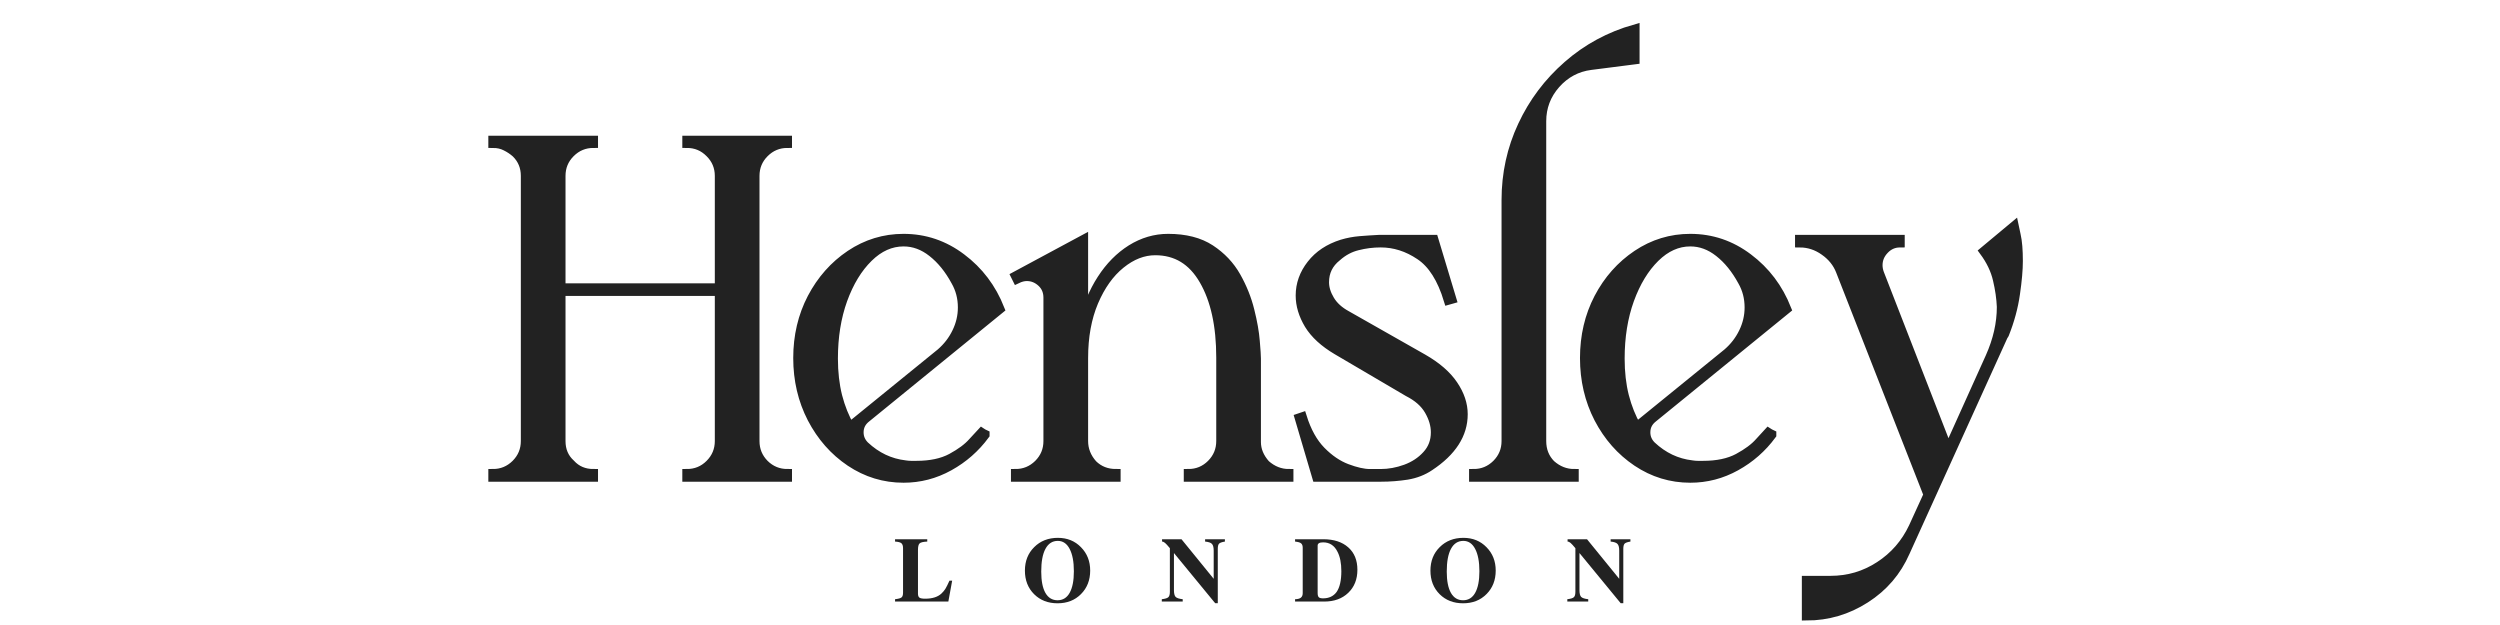
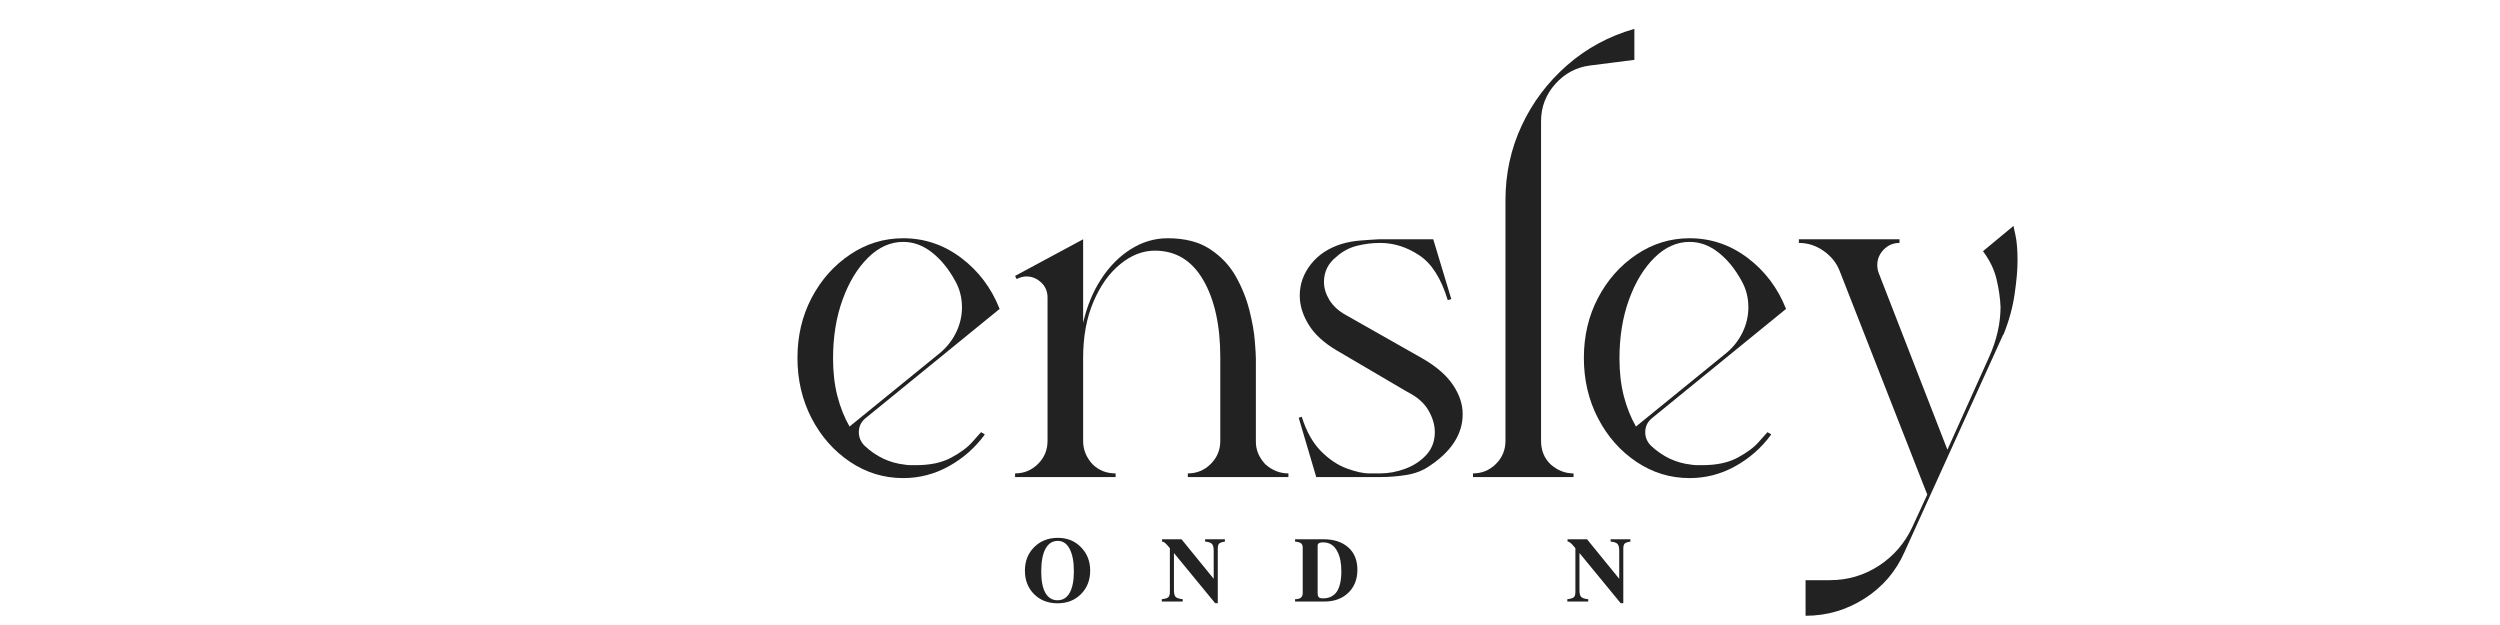
<svg xmlns="http://www.w3.org/2000/svg" version="1.0" preserveAspectRatio="xMidYMid meet" height="150" viewBox="0 0 450 112.5" zoomAndPan="magnify" width="600">
  <defs>
    <g />
    <clipPath id="e194550446">
-       <path clip-rule="nonzero" d="M 79 0 L 373 0 L 373 112.004 L 79 112.004 Z M 79 0" />
-     </clipPath>
+       </clipPath>
  </defs>
  <g clip-path="url(#e194550446)">
    <path stroke-miterlimit="4" stroke-opacity="1" stroke-width="2.176" stroke="#222222" d="M 161.343 -0.19 L 161.343 0.569 C 159.177 0.569 157.325 1.338 155.787 2.876 C 154.27 4.393 153.511 6.235 153.511 8.401 L 153.511 72.287 C 153.511 74.453 154.27 76.305 155.787 77.843 C 157.325 79.36 159.177 80.119 161.343 80.119 L 161.343 80.998 L 137.09 80.998 L 137.09 80.119 C 139.255 80.119 141.097 79.36 142.614 77.843 C 144.152 76.305 144.921 74.453 144.921 72.287 L 144.921 36.232 L 106.768 36.232 L 106.768 72.287 C 106.768 74.537 107.547 76.368 109.106 77.78 C 110.524 79.339 112.355 80.119 114.599 80.119 L 114.599 80.998 L 90.346 80.998 L 90.346 80.119 C 92.491 80.119 94.333 79.36 95.871 77.843 C 97.409 76.305 98.178 74.453 98.178 72.287 L 98.178 8.401 C 98.178 6.235 97.43 4.414 95.933 2.934 C 95.185 2.269 94.354 1.709 93.443 1.265 C 92.533 0.799 91.502 0.569 90.346 0.569 L 90.346 -0.19 L 114.599 -0.19 L 114.599 0.569 C 112.434 0.569 110.582 1.338 109.044 2.876 C 107.526 4.393 106.768 6.235 106.768 8.401 L 106.768 35.379 L 144.921 35.379 L 144.921 8.401 C 144.921 6.235 144.152 4.393 142.614 2.876 C 141.097 1.338 139.255 0.569 137.09 0.569 L 137.09 -0.19 Z M 212.559 40.48 L 180.359 66.705 C 179.187 67.616 178.596 68.777 178.596 70.195 C 178.596 71.429 179.051 72.502 179.962 73.412 C 182.797 76.065 186.035 77.603 189.676 78.026 C 190.163 78.105 190.639 78.147 191.105 78.147 C 191.57 78.147 192.004 78.147 192.407 78.147 C 195.808 78.147 198.622 77.55 200.846 76.357 C 203.09 75.144 204.79 73.878 205.946 72.565 C 207.118 71.225 207.824 70.435 208.07 70.195 C 208.311 70.357 208.604 70.519 208.949 70.681 L 208.949 70.802 C 206.621 73.956 203.739 76.488 200.302 78.387 C 196.859 80.292 193.197 81.244 189.31 81.244 C 184.659 81.244 180.38 79.936 176.472 77.325 C 172.59 74.715 169.504 71.215 167.218 66.826 C 164.952 62.437 163.817 57.587 163.817 52.287 C 163.817 46.988 164.952 42.159 167.218 37.812 C 169.504 33.459 172.59 29.98 176.472 27.37 C 180.38 24.759 184.659 23.452 189.31 23.452 C 194.453 23.452 199.104 25.031 203.273 28.186 C 207.463 31.325 210.56 35.421 212.559 40.48 Z M 172.407 52.408 C 172.407 55.73 172.753 58.754 173.438 61.484 C 174.144 64.215 175.128 66.664 176.383 68.829 L 198.266 51.042 C 199.904 49.625 201.18 47.966 202.091 46.067 C 203.022 44.163 203.488 42.17 203.488 40.088 C 203.488 37.781 202.938 35.677 201.845 33.773 C 200.27 30.859 198.397 28.552 196.231 26.852 C 194.087 25.152 191.779 24.304 189.31 24.304 C 186.234 24.304 183.414 25.57 180.846 28.097 C 178.272 30.629 176.221 34.003 174.683 38.236 C 173.166 42.463 172.407 47.187 172.407 52.408 Z M 276.556 77.906 C 278.214 79.381 280.087 80.119 282.169 80.119 L 282.169 80.998 L 257.921 80.998 L 257.921 80.119 C 260.082 80.119 261.923 79.36 263.446 77.843 C 264.978 76.305 265.747 74.453 265.747 72.287 L 265.747 52.167 C 265.747 44.456 264.382 38.246 261.651 33.533 C 258.92 28.793 255.028 26.428 249.969 26.428 C 247.071 26.428 244.293 27.511 241.62 29.677 C 238.967 31.822 236.812 34.846 235.154 38.748 C 233.516 42.635 232.695 47.15 232.695 52.287 L 232.695 72.287 C 232.695 74.375 233.438 76.242 234.913 77.906 C 236.409 79.381 238.282 80.119 240.526 80.119 L 240.526 80.998 L 216.278 80.998 L 216.278 80.119 C 218.423 80.119 220.265 79.36 221.803 77.843 C 223.341 76.305 224.105 74.453 224.105 72.287 L 224.105 37.749 C 224.105 36.253 223.592 35.029 222.561 34.077 C 221.526 33.125 220.343 32.648 219.009 32.648 C 218.261 32.648 217.471 32.852 216.639 33.255 L 216.278 32.528 L 232.695 23.697 L 232.695 43.818 C 233.605 39.852 235.054 36.342 237.037 33.287 C 239.02 30.211 241.4 27.804 244.168 26.062 C 246.961 24.325 249.927 23.452 253.061 23.452 C 257.21 23.452 260.61 24.325 263.262 26.062 C 265.91 27.804 267.986 30.001 269.483 32.648 C 270.979 35.301 272.072 38.032 272.763 40.846 C 273.469 43.655 273.903 46.125 274.065 48.249 C 274.249 50.357 274.337 51.743 274.337 52.408 L 274.337 72.533 C 274.337 74.453 275.08 76.242 276.556 77.906 Z M 304.408 80.998 L 288.865 80.998 L 284.649 66.705 L 285.376 66.46 C 286.469 69.944 287.986 72.675 289.927 74.657 C 291.873 76.64 293.935 78.047 296.121 78.874 C 298.329 79.706 300.181 80.119 301.677 80.119 L 304.288 80.119 C 306.27 80.119 308.274 79.758 310.293 79.026 C 312.339 78.277 314.039 77.158 315.394 75.656 C 316.77 74.16 317.461 72.34 317.461 70.195 C 317.461 68.453 316.943 66.695 315.912 64.916 C 314.876 63.132 313.197 61.657 310.874 60.48 L 293.725 50.404 C 290.649 48.584 288.4 46.522 286.987 44.215 C 285.59 41.887 284.889 39.559 284.889 37.231 C 284.889 34.5 285.784 32.005 287.563 29.735 C 289.341 27.448 291.811 25.811 294.97 24.817 C 296.383 24.393 297.832 24.121 299.307 24.001 C 300.804 23.88 302.342 23.776 303.921 23.697 L 317.094 23.697 L 321.437 38.115 L 320.584 38.356 C 319.004 33.135 316.718 29.536 313.725 27.553 C 310.749 25.549 307.604 24.545 304.288 24.545 C 302.383 24.545 300.521 24.78 298.7 25.246 C 296.88 25.691 295.222 26.58 293.725 27.914 C 291.743 29.494 290.749 31.529 290.749 34.014 C 290.749 35.411 291.183 36.839 292.056 38.293 C 292.925 39.753 294.269 40.977 296.09 41.966 L 314.484 52.408 C 317.801 54.312 320.238 56.426 321.797 58.754 C 323.377 61.082 324.167 63.436 324.167 65.827 C 324.167 70.639 321.473 74.83 316.095 78.387 C 314.515 79.46 312.695 80.171 310.628 80.517 C 308.567 80.836 306.49 80.998 304.408 80.998 Z M 365.575 -19.583 L 354.892 -18.217 C 351.575 -17.793 348.771 -16.297 346.485 -13.729 C 344.22 -11.16 343.084 -8.173 343.084 -4.772 L 343.084 72.287 C 343.084 74.537 343.827 76.405 345.303 77.906 C 346.961 79.381 348.834 80.119 350.916 80.119 L 350.916 80.998 L 326.668 80.998 L 326.668 80.119 C 328.813 80.119 330.654 79.36 332.192 77.843 C 333.73 76.305 334.494 74.453 334.494 72.287 L 334.494 14.228 C 334.494 7.851 335.802 1.872 338.413 -3.71 C 341.023 -9.318 344.664 -14.163 349.341 -18.249 C 354.034 -22.355 359.443 -25.28 365.575 -27.022 Z M 402.137 40.48 L 369.932 66.705 C 368.76 67.616 368.175 68.777 368.175 70.195 C 368.175 71.429 368.63 72.502 369.54 73.412 C 372.375 76.065 375.608 77.603 379.255 78.026 C 379.736 78.105 380.212 78.147 380.678 78.147 C 381.143 78.147 381.578 78.147 381.986 78.147 C 385.386 78.147 388.195 77.55 390.424 76.357 C 392.668 75.144 394.369 73.878 395.52 72.565 C 396.697 71.225 397.403 70.435 397.643 70.195 C 397.889 70.357 398.182 70.519 398.528 70.681 L 398.528 70.802 C 396.2 73.956 393.317 76.488 389.875 78.387 C 386.438 80.292 382.776 81.244 378.889 81.244 C 374.233 81.244 369.953 79.936 366.051 77.325 C 362.164 74.715 359.077 71.215 356.791 66.826 C 354.526 62.437 353.396 57.587 353.396 52.287 C 353.396 46.988 354.526 42.159 356.791 37.812 C 359.077 33.459 362.164 29.98 366.051 27.37 C 369.953 24.759 374.233 23.452 378.889 23.452 C 384.026 23.452 388.682 25.031 392.851 28.186 C 397.037 31.325 400.134 35.421 402.137 40.48 Z M 361.98 52.408 C 361.98 55.73 362.326 58.754 363.016 61.484 C 363.723 64.215 364.706 66.664 365.956 68.829 L 387.84 51.042 C 389.482 49.625 390.754 47.966 391.669 46.067 C 392.595 44.163 393.061 42.17 393.061 40.088 C 393.061 37.781 392.517 35.677 391.423 33.773 C 389.843 30.859 387.976 28.552 385.81 26.852 C 383.665 25.152 381.358 24.304 378.889 24.304 C 375.813 24.304 372.993 25.57 370.419 28.097 C 367.85 30.629 365.799 34.003 364.261 38.236 C 362.739 42.463 361.98 47.187 361.98 52.408 Z M 406.856 114.448 L 406.856 105.858 L 412.684 105.858 C 416.99 105.858 420.929 104.696 424.491 102.368 C 428.049 100.061 430.754 96.954 432.595 93.051 L 436.173 85.22 L 415.049 31.283 C 414.301 29.363 413.014 27.762 411.193 26.491 C 409.372 25.194 407.379 24.545 405.213 24.545 L 405.213 23.697 L 429.467 23.697 L 429.467 24.545 C 427.97 24.545 426.704 25.094 425.674 26.188 C 424.643 27.26 424.125 28.5 424.125 29.918 C 424.125 30.566 424.246 31.225 424.491 31.89 L 441.028 74.411 L 451.109 52.047 C 452.93 47.977 453.84 43.948 453.84 39.962 C 453.756 37.901 453.442 35.714 452.898 33.407 C 452.37 31.084 451.277 28.793 449.618 26.549 L 456.937 20.449 C 456.937 20.449 457.094 21.197 457.418 22.693 C 457.764 24.194 457.936 26.266 457.936 28.918 C 457.936 30.98 457.706 33.611 457.241 36.807 C 456.791 40.004 455.912 43.253 454.599 46.549 C 454.599 46.653 454.546 46.7 454.447 46.7 L 430.712 99.031 C 428.645 103.744 425.438 107.485 421.091 110.257 C 416.738 113.051 411.993 114.448 406.856 114.448 Z M 406.856 114.448" stroke-linejoin="miter" fill="none" transform="matrix(0.747, 0, 0, 0.747, 21.224, 25.388)" stroke-linecap="butt" />
  </g>
  <g fill-opacity="1" fill="#222222">
    <g transform="translate(86.827, 85.869)">
      <g>
-         <path d="M 54.859 -60.609 L 54.859 -60.062 C 53.254 -60.062 51.879 -59.488 50.734 -58.344 C 49.586 -57.195 49.016 -55.82 49.016 -54.219 L 49.016 -6.5 C 49.016 -4.883 49.586 -3.504 50.734 -2.359 C 51.879 -1.223 53.254 -0.656 54.859 -0.656 L 54.859 0 L 36.766 0 L 36.766 -0.656 C 38.367 -0.656 39.742 -1.223 40.891 -2.359 C 42.035 -3.504 42.609 -4.883 42.609 -6.5 L 42.609 -33.422 L 14.109 -33.422 L 14.109 -6.5 C 14.109 -4.82 14.695 -3.457 15.875 -2.406 C 16.926 -1.238 18.285 -0.656 19.953 -0.656 L 19.953 0 L 1.859 0 L 1.859 -0.656 C 3.461 -0.656 4.836 -1.223 5.984 -2.359 C 7.129 -3.504 7.703 -4.883 7.703 -6.5 L 7.703 -54.219 C 7.703 -55.82 7.145 -57.18 6.031 -58.297 C 5.477 -58.785 4.859 -59.203 4.172 -59.547 C 3.492 -59.891 2.723 -60.062 1.859 -60.062 L 1.859 -60.609 L 19.953 -60.609 L 19.953 -60.062 C 18.348 -60.062 16.973 -59.488 15.828 -58.344 C 14.68 -57.195 14.109 -55.82 14.109 -54.219 L 14.109 -34.062 L 42.609 -34.062 L 42.609 -54.219 C 42.609 -55.82 42.035 -57.195 40.891 -58.344 C 39.742 -59.488 38.367 -60.062 36.766 -60.062 L 36.766 -60.609 Z M 54.859 -60.609" />
-       </g>
+         </g>
    </g>
  </g>
  <g fill-opacity="1" fill="#222222">
    <g transform="translate(141.684, 85.869)">
      <g>
        <path d="M 38.25 -30.266 L 14.203 -10.672 C 13.336 -9.992 12.906 -9.129 12.906 -8.078 C 12.906 -7.148 13.242 -6.344 13.922 -5.656 C 16.023 -3.676 18.441 -2.535 21.172 -2.234 C 21.535 -2.172 21.891 -2.141 22.234 -2.141 C 22.578 -2.141 22.898 -2.141 23.203 -2.141 C 25.742 -2.141 27.848 -2.586 29.516 -3.484 C 31.191 -4.379 32.461 -5.32 33.328 -6.312 C 34.191 -7.301 34.719 -7.891 34.906 -8.078 C 35.094 -7.953 35.305 -7.828 35.547 -7.703 L 35.547 -7.609 C 33.816 -5.254 31.664 -3.363 29.094 -1.938 C 26.531 -0.52 23.797 0.188 20.891 0.188 C 17.422 0.188 14.234 -0.785 11.328 -2.734 C 8.422 -4.68 6.113 -7.297 4.406 -10.578 C 2.707 -13.859 1.859 -17.477 1.859 -21.438 C 1.859 -25.406 2.707 -29.008 4.406 -32.25 C 6.113 -35.5 8.422 -38.098 11.328 -40.047 C 14.234 -42.004 17.422 -42.984 20.891 -42.984 C 24.723 -42.984 28.203 -41.805 31.328 -39.453 C 34.453 -37.098 36.758 -34.035 38.25 -30.266 Z M 8.266 -21.344 C 8.266 -18.875 8.523 -16.617 9.047 -14.578 C 9.578 -12.535 10.305 -10.707 11.234 -9.094 L 27.562 -22.375 C 28.801 -23.426 29.758 -24.66 30.438 -26.078 C 31.125 -27.504 31.469 -28.992 31.469 -30.547 C 31.469 -32.273 31.066 -33.852 30.266 -35.281 C 29.086 -37.445 27.691 -39.16 26.078 -40.422 C 24.473 -41.691 22.742 -42.328 20.891 -42.328 C 18.598 -42.328 16.492 -41.383 14.578 -39.5 C 12.66 -37.613 11.129 -35.094 9.984 -31.938 C 8.836 -28.781 8.266 -25.25 8.266 -21.344 Z M 8.266 -21.344" />
      </g>
    </g>
  </g>
  <g fill-opacity="1" fill="#222222">
    <g transform="translate(180.855, 85.869)">
      <g>
        <path d="M 46.875 -2.328 C 48.113 -1.211 49.508 -0.656 51.062 -0.656 L 51.062 0 L 32.953 0 L 32.953 -0.656 C 34.566 -0.656 35.941 -1.223 37.078 -2.359 C 38.223 -3.504 38.797 -4.883 38.797 -6.5 L 38.797 -21.531 C 38.797 -27.289 37.773 -31.93 35.734 -35.453 C 33.691 -38.984 30.785 -40.75 27.016 -40.75 C 24.848 -40.75 22.773 -39.941 20.797 -38.328 C 18.816 -36.723 17.207 -34.469 15.969 -31.562 C 14.727 -28.656 14.109 -25.281 14.109 -21.438 L 14.109 -6.5 C 14.109 -4.945 14.664 -3.555 15.781 -2.328 C 16.895 -1.211 18.285 -0.656 19.953 -0.656 L 19.953 0 L 1.859 0 L 1.859 -0.656 C 3.461 -0.656 4.836 -1.223 5.984 -2.359 C 7.129 -3.504 7.703 -4.883 7.703 -6.5 L 7.703 -32.297 C 7.703 -33.41 7.316 -34.32 6.547 -35.031 C 5.773 -35.75 4.895 -36.109 3.906 -36.109 C 3.344 -36.109 2.754 -35.953 2.141 -35.641 L 1.859 -36.203 L 14.109 -42.797 L 14.109 -27.75 C 14.785 -30.727 15.867 -33.359 17.359 -35.641 C 18.848 -37.93 20.629 -39.727 22.703 -41.031 C 24.773 -42.332 26.984 -42.984 29.328 -42.984 C 32.422 -42.984 34.957 -42.332 36.938 -41.031 C 38.926 -39.727 40.477 -38.086 41.594 -36.109 C 42.707 -34.129 43.523 -32.086 44.047 -29.984 C 44.578 -27.879 44.898 -26.035 45.016 -24.453 C 45.141 -22.879 45.203 -21.844 45.203 -21.344 L 45.203 -6.312 C 45.203 -4.883 45.758 -3.555 46.875 -2.328 Z M 46.875 -2.328" />
      </g>
    </g>
  </g>
  <g fill-opacity="1" fill="#222222">
    <g transform="translate(231.907, 85.869)">
      <g>
        <path d="M 16.609 0 L 5.016 0 L 1.859 -10.672 L 2.406 -10.859 C 3.219 -8.266 4.348 -6.223 5.797 -4.734 C 7.254 -3.242 8.801 -2.191 10.438 -1.578 C 12.082 -0.961 13.461 -0.656 14.578 -0.656 L 16.516 -0.656 C 18.004 -0.656 19.504 -0.93 21.016 -1.484 C 22.535 -2.047 23.805 -2.879 24.828 -3.984 C 25.848 -5.098 26.359 -6.461 26.359 -8.078 C 26.359 -9.379 25.973 -10.691 25.203 -12.016 C 24.43 -13.348 23.176 -14.445 21.438 -15.312 L 8.641 -22.828 C 6.348 -24.191 4.676 -25.738 3.625 -27.469 C 2.57 -29.207 2.047 -30.941 2.047 -32.672 C 2.047 -34.711 2.707 -36.582 4.031 -38.281 C 5.363 -39.988 7.207 -41.211 9.562 -41.953 C 10.613 -42.266 11.695 -42.469 12.812 -42.562 C 13.926 -42.656 15.07 -42.734 16.25 -42.797 L 26.078 -42.797 L 29.328 -32.031 L 28.688 -31.844 C 27.508 -35.738 25.805 -38.426 23.578 -39.906 C 21.348 -41.395 18.992 -42.141 16.516 -42.141 C 15.098 -42.141 13.707 -41.969 12.344 -41.625 C 10.977 -41.289 9.742 -40.629 8.641 -39.641 C 7.148 -38.461 6.406 -36.945 6.406 -35.094 C 6.406 -34.039 6.727 -32.973 7.375 -31.891 C 8.031 -30.805 9.035 -29.891 10.391 -29.141 L 24.141 -21.344 C 26.609 -19.926 28.43 -18.348 29.609 -16.609 C 30.785 -14.879 31.375 -13.117 31.375 -11.328 C 31.375 -7.734 29.363 -4.609 25.344 -1.953 C 24.164 -1.148 22.801 -0.625 21.25 -0.375 C 19.707 -0.125 18.16 0 16.609 0 Z M 16.609 0" />
      </g>
    </g>
  </g>
  <g fill-opacity="1" fill="#222222">
    <g transform="translate(263.281, 85.869)">
      <g>
        <path d="M 30.906 -75.094 L 22.922 -74.078 C 20.453 -73.766 18.363 -72.648 16.656 -70.734 C 14.957 -68.816 14.109 -66.586 14.109 -64.047 L 14.109 -6.5 C 14.109 -4.82 14.664 -3.43 15.781 -2.328 C 17.02 -1.211 18.41 -0.656 19.953 -0.656 L 19.953 0 L 1.859 0 L 1.859 -0.656 C 3.461 -0.656 4.836 -1.223 5.984 -2.359 C 7.129 -3.504 7.703 -4.883 7.703 -6.5 L 7.703 -49.844 C 7.703 -54.613 8.676 -59.086 10.625 -63.266 C 12.57 -67.441 15.297 -71.062 18.797 -74.125 C 22.297 -77.188 26.332 -79.367 30.906 -80.672 Z M 30.906 -75.094" />
      </g>
    </g>
  </g>
  <g fill-opacity="1" fill="#222222">
    <g transform="translate(283.238, 85.869)">
      <g>
        <path d="M 38.25 -30.266 L 14.203 -10.672 C 13.336 -9.992 12.906 -9.129 12.906 -8.078 C 12.906 -7.148 13.242 -6.344 13.922 -5.656 C 16.023 -3.676 18.441 -2.535 21.172 -2.234 C 21.535 -2.172 21.891 -2.141 22.234 -2.141 C 22.578 -2.141 22.898 -2.141 23.203 -2.141 C 25.742 -2.141 27.848 -2.586 29.516 -3.484 C 31.191 -4.379 32.461 -5.32 33.328 -6.312 C 34.191 -7.301 34.719 -7.891 34.906 -8.078 C 35.094 -7.953 35.305 -7.828 35.547 -7.703 L 35.547 -7.609 C 33.816 -5.254 31.664 -3.363 29.094 -1.938 C 26.531 -0.52 23.797 0.188 20.891 0.188 C 17.422 0.188 14.234 -0.785 11.328 -2.734 C 8.422 -4.68 6.113 -7.297 4.406 -10.578 C 2.707 -13.859 1.859 -17.477 1.859 -21.438 C 1.859 -25.406 2.707 -29.008 4.406 -32.25 C 6.113 -35.5 8.422 -38.098 11.328 -40.047 C 14.234 -42.004 17.422 -42.984 20.891 -42.984 C 24.723 -42.984 28.203 -41.805 31.328 -39.453 C 34.453 -37.098 36.758 -34.035 38.25 -30.266 Z M 8.266 -21.344 C 8.266 -18.875 8.523 -16.617 9.047 -14.578 C 9.578 -12.535 10.305 -10.707 11.234 -9.094 L 27.562 -22.375 C 28.801 -23.426 29.758 -24.66 30.438 -26.078 C 31.125 -27.504 31.469 -28.992 31.469 -30.547 C 31.469 -32.273 31.066 -33.852 30.266 -35.281 C 29.086 -37.445 27.691 -39.16 26.078 -40.422 C 24.473 -41.691 22.742 -42.328 20.891 -42.328 C 18.598 -42.328 16.492 -41.383 14.578 -39.5 C 12.66 -37.613 11.129 -35.094 9.984 -31.938 C 8.836 -28.781 8.266 -25.25 8.266 -21.344 Z M 8.266 -21.344" />
      </g>
    </g>
  </g>
  <g fill-opacity="1" fill="#222222">
    <g transform="translate(322.408, 85.869)">
      <g>
        <path d="M 2.594 24.969 L 2.594 18.562 L 6.969 18.562 C 10.188 18.562 13.125 17.695 15.781 15.969 C 18.438 14.238 20.445 11.914 21.812 9 L 24.5 3.156 L 8.719 -37.125 C 8.164 -38.551 7.207 -39.742 5.844 -40.703 C 4.488 -41.66 3.004 -42.141 1.391 -42.141 L 1.391 -42.797 L 19.5 -42.797 L 19.5 -42.141 C 18.383 -42.141 17.438 -41.738 16.656 -40.938 C 15.883 -40.133 15.5 -39.207 15.5 -38.156 C 15.5 -37.656 15.594 -37.16 15.781 -36.672 L 28.125 -4.922 L 35.641 -21.625 C 37.004 -24.656 37.688 -27.66 37.688 -30.641 C 37.625 -32.18 37.391 -33.816 36.984 -35.547 C 36.586 -37.285 35.77 -38.988 34.531 -40.656 L 40.016 -45.203 C 40.016 -45.203 40.133 -44.645 40.375 -43.531 C 40.625 -42.414 40.75 -40.867 40.75 -38.891 C 40.75 -37.348 40.578 -35.383 40.234 -33 C 39.898 -30.613 39.238 -28.188 38.25 -25.719 C 38.25 -25.656 38.219 -25.625 38.156 -25.625 L 20.422 13.453 C 18.867 16.984 16.469 19.785 13.219 21.859 C 9.977 23.93 6.438 24.969 2.594 24.969 Z M 2.594 24.969" />
      </g>
    </g>
  </g>
  <g fill-opacity="1" fill="#222222">
    <g transform="translate(160.797, 108.281)">
      <g>
-         <path d="M 10.594 -3.766 L 9.906 0 L 0.312 0 L 0.312 -0.422 C 0.926 -0.492 1.316 -0.602 1.484 -0.75 C 1.66 -0.895 1.75 -1.176 1.75 -1.594 L 1.75 -9.625 C 1.75 -10.039 1.648 -10.332 1.453 -10.5 C 1.254 -10.664 0.875 -10.766 0.312 -10.797 L 0.312 -11.219 L 6.109 -11.219 L 6.109 -10.797 C 5.391 -10.766 4.93 -10.656 4.734 -10.469 C 4.535 -10.289 4.438 -9.895 4.438 -9.281 L 4.438 -1.438 C 4.438 -1.082 4.523 -0.836 4.703 -0.703 C 4.891 -0.578 5.234 -0.516 5.734 -0.516 C 7.004 -0.516 7.973 -0.816 8.641 -1.422 C 8.93 -1.691 9.176 -1.984 9.375 -2.297 C 9.57 -2.617 9.816 -3.109 10.109 -3.766 Z M 10.594 -3.766" />
-       </g>
+         </g>
    </g>
  </g>
  <g fill-opacity="1" fill="#222222">
    <g transform="translate(183.906, 108.281)">
      <g>
        <path d="M 12.328 -5.578 C 12.328 -3.859 11.773 -2.445 10.672 -1.344 C 9.578 -0.238 8.172 0.312 6.453 0.312 C 4.742 0.312 3.336 -0.234 2.234 -1.328 C 1.129 -2.43 0.578 -3.844 0.578 -5.562 C 0.578 -7.281 1.133 -8.691 2.25 -9.797 C 3.363 -10.91 4.785 -11.469 6.516 -11.469 C 8.191 -11.469 9.578 -10.906 10.672 -9.781 C 11.773 -8.664 12.328 -7.266 12.328 -5.578 Z M 9.391 -5.453 C 9.391 -7.18 9.133 -8.523 8.625 -9.484 C 8.125 -10.441 7.414 -10.922 6.5 -10.922 C 5.531 -10.922 4.789 -10.445 4.281 -9.5 C 3.77 -8.562 3.516 -7.195 3.516 -5.406 C 3.516 -3.727 3.766 -2.445 4.266 -1.562 C 4.773 -0.676 5.504 -0.234 6.453 -0.234 C 7.398 -0.234 8.125 -0.676 8.625 -1.562 C 9.133 -2.457 9.391 -3.754 9.391 -5.453 Z M 9.391 -5.453" />
      </g>
    </g>
  </g>
  <g fill-opacity="1" fill="#222222">
    <g transform="translate(208.857, 108.281)">
      <g>
        <path d="M 11.625 -10.797 C 11.082 -10.711 10.734 -10.586 10.578 -10.422 C 10.422 -10.266 10.344 -9.945 10.344 -9.469 L 10.344 0.297 L 9.875 0.297 L 2.453 -8.734 L 2.453 -2.062 C 2.453 -1.469 2.551 -1.062 2.75 -0.844 C 2.957 -0.633 3.383 -0.492 4.031 -0.422 L 4.031 0 L 0.266 0 L 0.266 -0.422 C 0.867 -0.492 1.258 -0.613 1.438 -0.781 C 1.625 -0.945 1.719 -1.27 1.719 -1.75 L 1.719 -9.609 C 1.32 -10.086 1.031 -10.406 0.844 -10.562 C 0.656 -10.719 0.477 -10.797 0.312 -10.797 L 0.312 -11.219 L 3.812 -11.219 L 9.609 -4.094 L 9.609 -9.156 C 9.609 -9.75 9.504 -10.156 9.297 -10.375 C 9.086 -10.602 8.676 -10.742 8.062 -10.797 L 8.062 -11.219 L 11.625 -11.219 Z M 11.625 -10.797" />
      </g>
    </g>
  </g>
  <g fill-opacity="1" fill="#222222">
    <g transform="translate(232.879, 108.281)">
      <g>
        <path d="M 9.812 -9.75 C 10.906 -8.781 11.453 -7.438 11.453 -5.719 C 11.453 -4.008 10.906 -2.629 9.812 -1.578 C 8.719 -0.523 7.27 0 5.469 0 L 0.234 0 L 0.234 -0.422 C 0.711 -0.43 1.062 -0.523 1.281 -0.703 C 1.5 -0.879 1.609 -1.148 1.609 -1.516 L 1.609 -9.688 C 1.609 -10.062 1.508 -10.328 1.312 -10.484 C 1.125 -10.641 0.766 -10.742 0.234 -10.797 L 0.234 -11.219 L 5.297 -11.219 C 7.211 -11.219 8.719 -10.727 9.812 -9.75 Z M 8.562 -5.469 C 8.562 -6.914 8.332 -8.078 7.875 -8.953 C 7.32 -10.086 6.457 -10.656 5.281 -10.656 C 4.625 -10.656 4.297 -10.461 4.297 -10.078 L 4.297 -1.547 C 4.297 -1.172 4.363 -0.914 4.5 -0.781 C 4.633 -0.645 4.891 -0.578 5.266 -0.578 C 6.328 -0.578 7.141 -0.957 7.703 -1.719 C 8.273 -2.531 8.562 -3.781 8.562 -5.469 Z M 8.562 -5.469" />
      </g>
    </g>
  </g>
  <g fill-opacity="1" fill="#222222">
    <g transform="translate(256.9, 108.281)">
      <g>
-         <path d="M 12.328 -5.578 C 12.328 -3.859 11.773 -2.445 10.672 -1.344 C 9.578 -0.238 8.172 0.312 6.453 0.312 C 4.742 0.312 3.336 -0.234 2.234 -1.328 C 1.129 -2.43 0.578 -3.844 0.578 -5.562 C 0.578 -7.281 1.133 -8.691 2.25 -9.797 C 3.363 -10.91 4.785 -11.469 6.516 -11.469 C 8.191 -11.469 9.578 -10.906 10.672 -9.781 C 11.773 -8.664 12.328 -7.266 12.328 -5.578 Z M 9.391 -5.453 C 9.391 -7.18 9.133 -8.523 8.625 -9.484 C 8.125 -10.441 7.414 -10.922 6.5 -10.922 C 5.531 -10.922 4.789 -10.445 4.281 -9.5 C 3.77 -8.562 3.516 -7.195 3.516 -5.406 C 3.516 -3.727 3.766 -2.445 4.266 -1.562 C 4.773 -0.676 5.504 -0.234 6.453 -0.234 C 7.398 -0.234 8.125 -0.676 8.625 -1.562 C 9.133 -2.457 9.391 -3.754 9.391 -5.453 Z M 9.391 -5.453" />
-       </g>
+         </g>
    </g>
  </g>
  <g fill-opacity="1" fill="#222222">
    <g transform="translate(281.851, 108.281)">
      <g>
        <path d="M 11.625 -10.797 C 11.082 -10.711 10.734 -10.586 10.578 -10.422 C 10.422 -10.266 10.344 -9.945 10.344 -9.469 L 10.344 0.297 L 9.875 0.297 L 2.453 -8.734 L 2.453 -2.062 C 2.453 -1.469 2.551 -1.062 2.75 -0.844 C 2.957 -0.633 3.383 -0.492 4.031 -0.422 L 4.031 0 L 0.266 0 L 0.266 -0.422 C 0.867 -0.492 1.258 -0.613 1.438 -0.781 C 1.625 -0.945 1.719 -1.27 1.719 -1.75 L 1.719 -9.609 C 1.32 -10.086 1.031 -10.406 0.844 -10.562 C 0.656 -10.719 0.477 -10.797 0.312 -10.797 L 0.312 -11.219 L 3.812 -11.219 L 9.609 -4.094 L 9.609 -9.156 C 9.609 -9.75 9.504 -10.156 9.297 -10.375 C 9.086 -10.602 8.676 -10.742 8.062 -10.797 L 8.062 -11.219 L 11.625 -11.219 Z M 11.625 -10.797" />
      </g>
    </g>
  </g>
</svg>